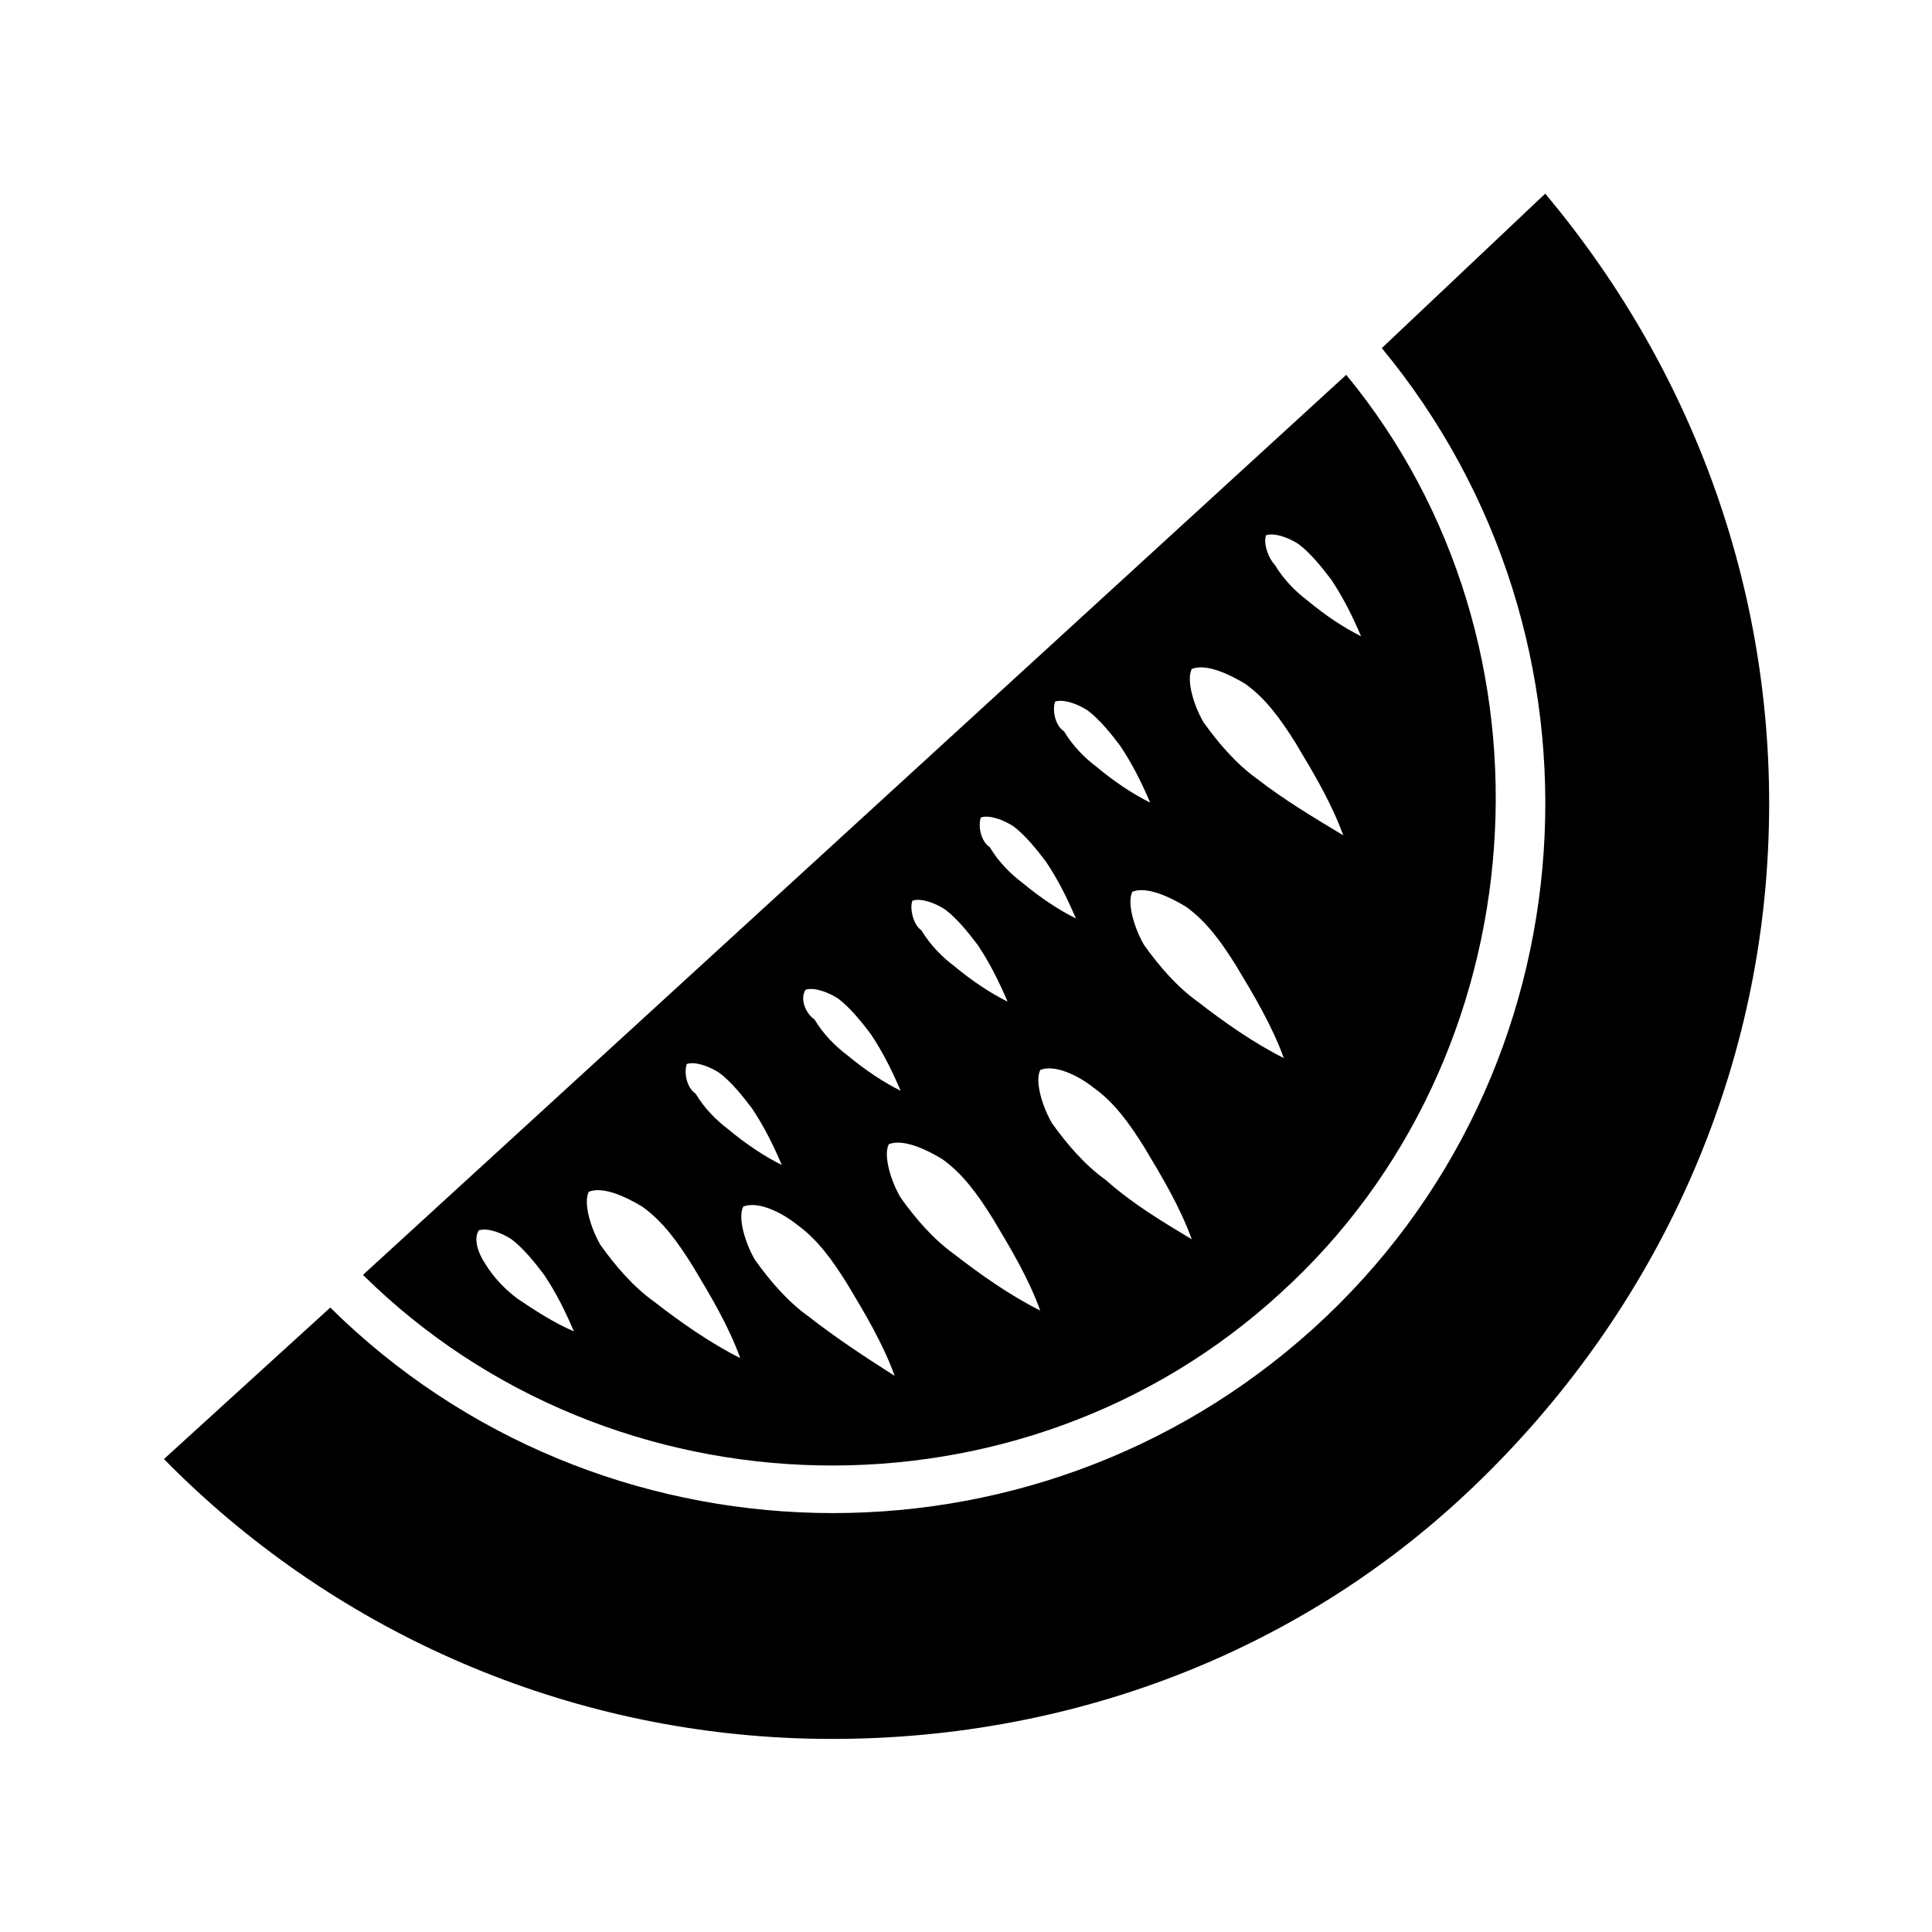
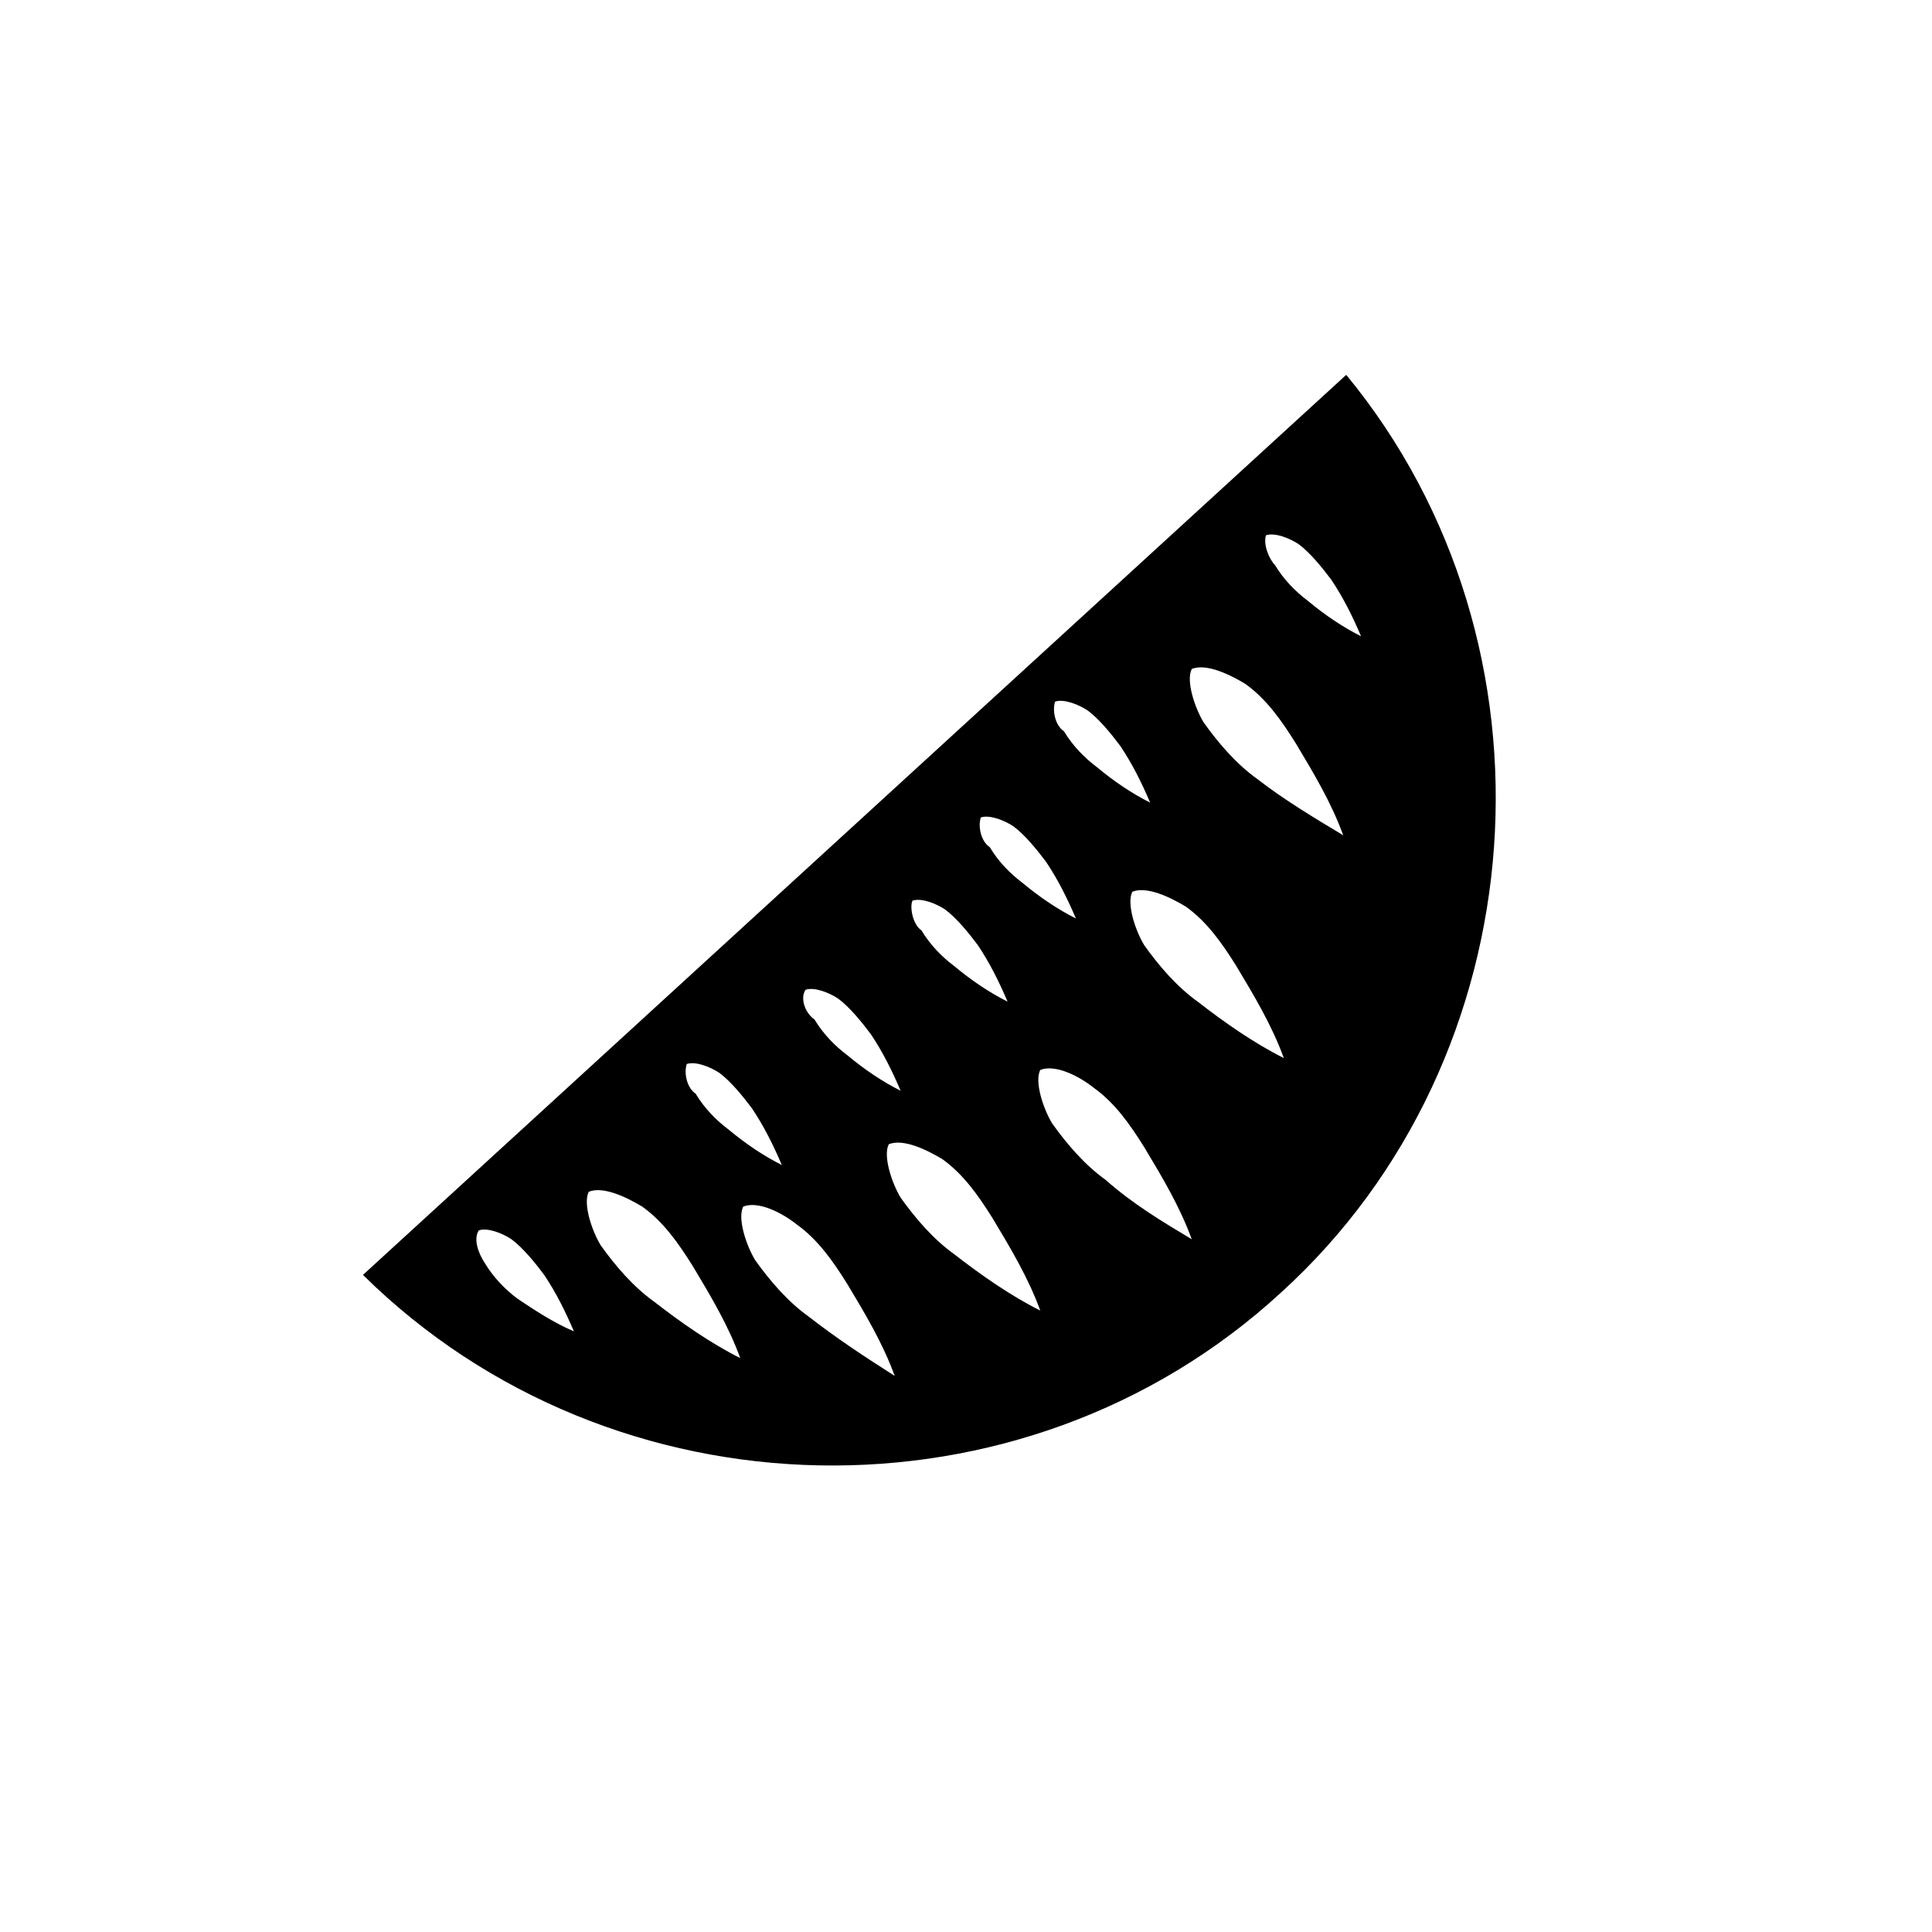
<svg xmlns="http://www.w3.org/2000/svg" fill="#000000" width="800px" height="800px" version="1.1" viewBox="144 144 512 512">
  <g>
    <path d="m500.76 243.34-260.57 238.52c66.125 65.336 174.76 67.699 243.25 4.723 68.488-62.188 76.359-171.61 17.32-243.25zm-21.254 42.512c2.363-0.789 6.297 0.789 8.66 2.363 3.148 2.363 6.297 6.297 8.66 9.445 3.148 4.723 5.512 9.445 7.871 14.957-4.723-2.363-9.445-5.512-14.168-9.445-3.148-2.363-6.297-5.512-8.66-9.445-1.578-1.578-3.152-5.516-2.363-7.875zm-55.895 44.082c2.363-0.789 6.297 0.789 8.66 2.363 3.148 2.363 6.297 6.297 8.66 9.445 3.148 4.723 5.512 9.445 7.871 14.957-4.723-2.363-9.445-5.512-14.168-9.445-3.148-2.363-6.297-5.512-8.66-9.445-2.363-1.578-3.148-5.512-2.363-7.875zm-19.68 30.699c2.363-0.789 6.297 0.789 8.66 2.363 3.148 2.363 6.297 6.297 8.66 9.445 3.148 4.723 5.512 9.445 7.871 14.957-4.723-2.363-9.445-5.512-14.168-9.445-3.148-2.363-6.297-5.512-8.66-9.445-2.363-1.574-3.148-5.512-2.363-7.875zm-18.105 22.043c2.363-0.789 6.297 0.789 8.66 2.363 3.148 2.363 6.297 6.297 8.66 9.445 3.148 4.723 5.512 9.445 7.871 14.957-4.723-2.363-9.445-5.512-14.168-9.445-3.148-2.363-6.297-5.512-8.66-9.445-2.363-1.578-3.148-6.301-2.363-7.875zm-28.34 23.617c2.363-0.789 6.297 0.789 8.66 2.363 3.148 2.363 6.297 6.297 8.66 9.445 3.148 4.723 5.512 9.445 7.871 14.957-4.723-2.363-9.445-5.512-14.168-9.445-3.148-2.363-6.297-5.512-8.66-9.445-2.363-1.578-3.938-5.516-2.363-7.875zm-31.488 19.68c2.363-0.789 6.297 0.789 8.66 2.363 3.148 2.363 6.297 6.297 8.66 9.445 3.148 4.723 5.512 9.445 7.871 14.957-4.723-2.363-9.445-5.512-14.168-9.445-3.148-2.363-6.297-5.512-8.66-9.445-2.363-1.578-3.148-5.516-2.363-7.875zm-44.867 62.188c-3.148-2.363-6.297-5.512-8.66-9.445-1.574-2.363-3.148-6.297-1.574-8.66 2.363-0.789 6.297 0.789 8.66 2.363 3.148 2.363 6.297 6.297 8.66 9.445 3.148 4.723 5.512 9.445 7.871 14.957-5.512-2.363-10.234-5.512-14.957-8.66zm36.211 0.789c-5.512-3.938-10.234-9.445-14.168-14.957-2.363-3.938-4.723-11.02-3.148-14.168 3.938-1.574 10.234 1.574 14.168 3.938 5.512 3.938 9.445 9.445 13.383 15.742 4.723 7.871 9.445 15.742 12.594 24.402-7.871-3.938-15.746-9.449-22.828-14.957zm40.934 3.934c-5.512-3.938-10.234-9.445-14.168-14.957-2.363-3.938-4.723-11.02-3.148-14.168 3.938-1.574 10.234 1.574 14.168 4.723 5.512 3.938 9.445 9.445 13.383 15.742 4.723 7.871 9.445 15.742 12.594 24.402-8.66-5.508-15.742-10.23-22.828-15.742zm38.574-16.531c-5.512-3.938-10.234-9.445-14.168-14.957-2.363-3.938-4.723-11.02-3.148-14.168 3.938-1.574 10.234 1.574 14.168 3.938 5.512 3.938 9.445 9.445 13.383 15.742 4.723 7.871 9.445 15.742 12.594 24.402-7.875-3.934-15.746-9.445-22.828-14.957zm40.145-19.68c-5.512-3.938-10.234-9.445-14.168-14.957-2.363-3.938-4.723-11.02-3.148-14.168 3.938-1.574 10.234 1.574 14.168 4.723 5.512 3.938 9.445 9.445 13.383 15.742 4.723 7.871 9.445 15.742 12.594 24.402-7.871-4.719-15.742-9.441-22.828-15.742zm24.402-47.23c-5.512-3.938-10.234-9.445-14.168-14.957-2.363-3.938-4.723-11.02-3.148-14.168 3.938-1.574 10.234 1.574 14.168 3.938 5.512 3.938 9.445 9.445 13.383 15.742 4.723 7.871 9.445 15.742 12.594 24.402-7.871-3.938-15.742-9.445-22.828-14.957zm15.746-59.039c-5.512-3.938-10.234-9.445-14.168-14.957-2.363-3.938-4.723-11.02-3.148-14.168 3.938-1.574 10.234 1.574 14.168 3.938 5.512 3.938 9.445 9.445 13.383 15.742 4.723 7.871 9.445 15.742 12.594 24.402-7.871-4.727-15.742-9.449-22.828-14.957z" />
-     <path d="m553.5 195.32c40.934 48.805 62.188 110.21 59.039 173.97-3.148 65.336-32.273 125.95-80.293 170.82s-111.79 66.91-177.12 64.551c-63.762-2.363-123.59-29.125-167.68-73.996l44.082-40.148c70.848 70.062 185.78 73.211 260.56 5.512 74.785-67.699 81.867-182.63 18.105-259.78z" />
  </g>
</svg>